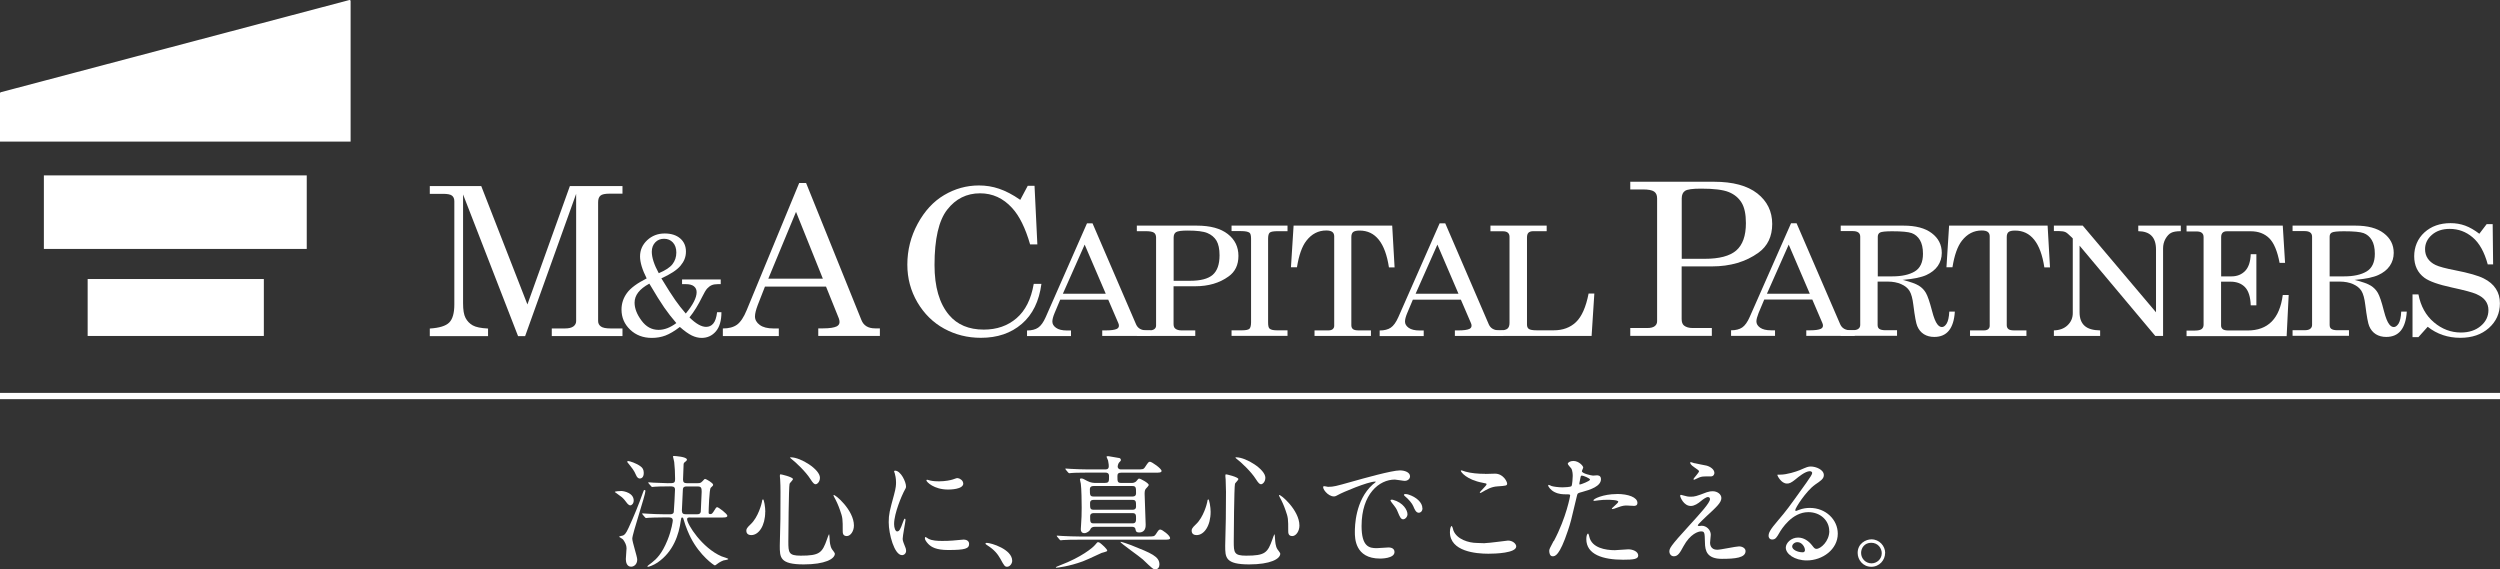
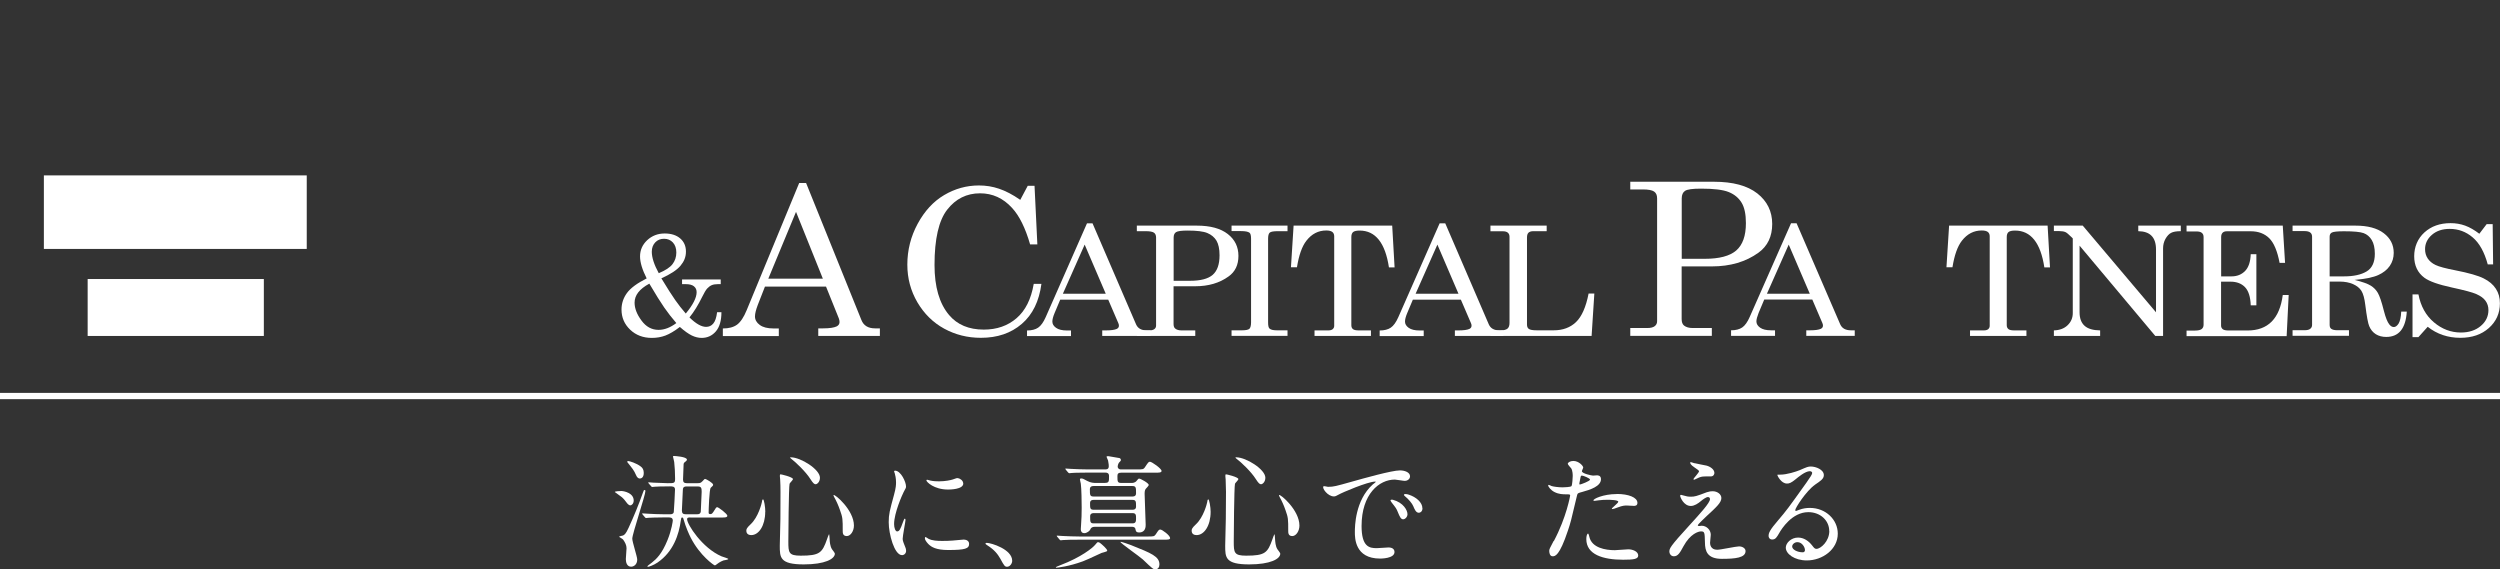
<svg xmlns="http://www.w3.org/2000/svg" id="_レイヤー_2" viewBox="0 0 283.22 64.5">
  <rect x="0" y="0" width="283.22" height="64.5" fill="#333333" stroke="none" />
  <defs>
    <style>.cls-1{fill:#fff;}</style>
  </defs>
  <g id="_文字要素">
    <path class="cls-1" d="M70.32,55.62c.42,0,1.47.25,1.47,1.08,0,.35-.22.55-.39.55s-.35-.22-.42-.32c-.08-.13-.38-.49-.55-.62-.2-.14-.59-.42-.78-.57,0-.1.62-.11.67-.11ZM70.57,60.67c.15-.07.31-.14.64-.87.6-1.3,1.15-2.64,1.63-4,.1-.27.1-.29.18-.29.03,0,.1.03.1.1,0,.49-1.49,4.87-1.49,5.41,0,.39.56,2.03.56,2.37,0,.59-.42.81-.69.81-.46,0-.6-.46-.6-.86,0-.2.08-1.05.08-1.23,0-.35-.17-.67-.38-.97-.04-.07-.41-.28-.46-.32-.02-.07.36-.13.42-.15ZM71.17,52.23c.13,0,.94.24,1.42.62.2.15.34.35.34.73,0,.56-.32.63-.45.63-.15,0-.31-.1-.44-.42-.2-.48-.41-.73-.88-1.32-.03-.04-.08-.1-.11-.14,0-.04.04-.1.12-.1ZM78.23,58.62c-.2,0-.39,0-.39.2,0,.58,1.71,3.27,3.91,4.21.11.04.76.24.76.29,0,.1-.46.14-.55.17-.38.14-.7.38-.78.45-.04.04-.14.11-.21.11s-1.67-1.08-2.72-3.14c-.18-.36-.53-1.09-.84-2.17-.03-.11-.07-.11-.14-.11-.08,0-.1.04-.14.32-.21,1.61-.85,3.56-2.64,4.78-.47.32-.98.48-1.07.48-.01,0-.08,0-.08-.06,0-.04.45-.36.53-.43.48-.38,1.11-.95,1.75-2.53.48-1.18.6-2.17.6-2.22,0-.35-.31-.35-.44-.35h-.72c-.8,0-1.36.03-1.58.04-.04,0-.25.03-.29.03-.05,0-.07-.03-.12-.08l-.27-.32q-.06-.07-.06-.1s.01-.03.04-.03c.1,0,.53.04.63.04.55.03,1.19.06,1.73.06h.81c.1,0,.32-.01.38-.24.03-.13.14-2.43.14-2.57,0-.35-.32-.35-.55-.35-1.05,0-1.57.03-1.73.04-.05,0-.25.03-.31.03-.04,0-.07-.03-.11-.08l-.28-.32q-.06-.07-.06-.1s.01-.03.06-.03c.07,0,.43.04.51.04.21.01,1.39.06,1.64.06.76,0,.84,0,.84-.52,0-.63-.04-1.36-.1-1.88-.01-.1-.14-.57-.14-.62,0-.06.07-.06.14-.06.06,0,1.44.08,1.44.41,0,.1-.1.18-.18.24-.18.13-.2.18-.2.42,0,.25-.06,1.54-.06,1.6,0,.29.12.41.42.41h1.22c.27,0,.35-.01.55-.21.22-.24.25-.27.32-.27.09,0,.9.45.9.66,0,.1-.07.15-.27.34-.17.14-.24,2.55-.24,2.83,0,.15.11.15.24.15s.22-.14.28-.22c.31-.5.34-.56.45-.56.15,0,1.15.76,1.15.97,0,.2-.32.2-.57.2h-3.62ZM78.97,58.26c.24,0,.38-.07.42-.29,0-.04.1-2.15.1-2.24,0-.42-.03-.62-.44-.62h-1.27c-.15,0-.41.01-.42.36-.01.25-.11,2.26-.11,2.34,0,.34.13.45.44.45h1.29Z" />
    <path class="cls-1" d="M86.69,57.98c0,1.57-.73,2.64-1.58,2.64-.21,0-.56-.07-.56-.5,0-.16.03-.3.48-.72.87-.8,1.26-2.36,1.29-2.55.01-.18.07-.28.12-.28.12,0,.26.9.26,1.42ZM89.83,54.28c0,.11-.36.44-.38.52-.1.35-.14,5.99-.14,6.55,0,1.26.04,1.6,1.4,1.6,2.16,0,2.44-.32,2.99-1.89.01-.06.2-.55.22-.55.04,0,.07.59.07.6.01.22.04.78.27,1.12.06.08.32.41.32.49,0,.6-1.12,1.22-3.52,1.22-2.72,0-2.72-.79-2.72-2.12,0-.48.05-2.61.07-3.04,0-.38.01-2.03.01-3.06,0-.35-.01-1.09-.04-1.43,0-.06-.03-.21-.03-.35,0-.04,0-.17.03-.2.06-.04,1.45.31,1.45.53ZM89.61,51.81c1.09,0,3.28,1.36,3.28,2.31,0,.48-.32.74-.49.74-.15,0-.29-.11-.6-.6-.52-.83-1.7-1.94-2.17-2.29-.1-.06-.13-.13-.11-.14.01-.03.08-.03.1-.03ZM96.74,59.54c0,.64-.39,1.19-.81,1.19-.46,0-.46-.38-.46-.57,0-1.36,0-1.51-.31-2.37-.18-.53-.43-1.08-.67-1.5-.07-.11-.07-.2-.06-.21.14-.13,2.31,1.7,2.31,3.46Z" />
    <path class="cls-1" d="M101.64,60.2c.24,0,.36-.22.67-1.09.09-.24.13-.35.2-.35s.07.14.07.17c0,.15-.32,1.79-.32,2.13,0,.24.2.66.22.73.1.2.17.43.17.62,0,.28-.22.48-.46.48-.87,0-1.51-2.38-1.51-3.73,0-.9.11-1.3.59-3.06.24-.86.24-1.21.24-1.46,0-.45-.09-.83-.14-1-.01-.04-.08-.21-.08-.25s.06-.07.11-.07c.65,0,1.24,1.28,1.24,1.78,0,.15,0,.17-.27.65-.15.29-1.08,2.36-1.08,3.62,0,.42.14.84.36.84ZM109.79,61.6c0,.55-.42.71-2.38.71-1.37,0-1.89-.35-2.19-.63-.07-.07-.44-.43-.44-.7,0-.03,0-.14.07-.14.05,0,.28.17.34.2.41.21.98.24,1.5.24.36,0,.87,0,1.22-.04.2-.01,1.18-.11,1.24-.11.53,0,.64.31.64.48ZM109.13,54.77c0,.69-1.56.69-1.73.69-1.58,0-2.45-.86-2.45-1.04,0-.03.01-.07.1-.07.04,0,.21.06.39.1.32.07.7.08.95.08.69,0,1.35-.14,1.54-.21.42-.15.46-.17.6-.15.25.04.59.28.59.6Z" />
    <path class="cls-1" d="M114.12,64.21c-.29,0-.35-.1-.81-.94-.28-.49-.65-.98-1.47-1.5-.04-.03-.2-.13-.2-.17s.04-.1.15-.1c.49,0,2.88.73,2.88,2.03,0,.34-.28.67-.55.67Z" />
    <path class="cls-1" d="M125.43,62.4c0,.1-.55.2-.63.24-1.36.63-1.75.81-2.12.95-1.6.59-2.89.72-2.97.72-.03,0-.1,0-.1-.03,0-.06.27-.15.51-.25,2.37-.9,3.66-1.96,3.93-2.29.24-.29.27-.32.36-.32.06,0,.16.06.2.08.2.15.83.69.83.9ZM130.03,60.78c.6,0,.74,0,.9-.24.32-.49.36-.55.52-.55.21,0,1.11.67,1.11.97,0,.18-.29.18-.76.18h-9.57c-.78,0-1.34.01-1.78.04-.04,0-.25.03-.29.03-.05,0-.07-.03-.12-.08l-.27-.32q-.06-.07-.06-.1s.02-.03.04-.03c.1,0,.53.04.62.04.69.03,1.26.06,1.92.06h7.74ZM125.22,54.7c.42,0,.42-.18.42-.77,0-.34-.22-.39-.41-.39h-2.02c-1.24,0-1.64.03-1.78.04-.04,0-.25.03-.29.03s-.07-.03-.13-.08l-.27-.32q-.05-.07-.05-.1s.01-.03.04-.03c.1,0,.53.04.62.04.69.03,1.28.06,1.92.06h1.92c.14,0,.42,0,.42-.35,0-.07,0-.3-.08-.66-.01-.07-.17-.36-.17-.43,0-.06.13-.06.21-.06.03,0,1.18.2,1.23.21.09.01.18.1.18.21,0,.1-.01.11-.21.31-.06.07-.15.3-.15.46,0,.13.1.31.36.31h1.82c.6,0,.75,0,.9-.24.38-.57.42-.63.58-.63.2,0,1.31.77,1.31,1.04,0,.2-.3.2-.74.2h-3.84c-.28,0-.42.08-.42.36,0,.66,0,.8.45.8h1.15c.13,0,.41,0,.6-.27.14-.18.18-.22.27-.22.15,0,1.08.51,1.08.72,0,.1-.3.38-.35.45-.04.07-.12.17-.12.53,0,.56.12,3.03.12,3.53,0,.18,0,.87-.73.87-.36,0-.39-.15-.44-.43-.03-.14-.2-.21-.36-.21h-4.24c-.24,0-.43.08-.51.31-.05.15-.39.41-.66.41-.31,0-.41-.21-.41-.44,0-.11.02-.31.03-.5.05-.6.07-1.29.07-1.94s-.02-2.17-.1-2.73c-.01-.08-.1-.42-.1-.49,0-.08.1-.1.14-.1.18,0,.28.06.7.29.41.22.76.22,1,.22h1.04ZM123.91,55.06c-.12,0-.44,0-.44.36,0,.67,0,.83.44.83h4.35c.14,0,.44,0,.44-.36,0-.66,0-.83-.44-.83h-4.35ZM123.93,56.63c-.14,0-.44,0-.44.36,0,.6,0,.76.44.76h4.33c.14,0,.44,0,.44-.36,0-.59,0-.76-.44-.76h-4.33ZM123.89,58.13c-.11,0-.39.03-.39.35,0,.63,0,.81.39.81h4.42c.39,0,.39-.27.39-.59s0-.57-.39-.57h-4.42ZM128.12,61.75c2.33.93,3.23,1.29,3.23,2.2,0,.29-.15.55-.48.55-.22,0-.35-.11-1.4-1.12-.34-.32-2.59-1.88-2.54-1.99.04-.07,1.04.31,1.19.36Z" />
    <path class="cls-1" d="M137.15,57.98c0,1.57-.73,2.64-1.59,2.64-.21,0-.56-.07-.56-.5,0-.16.03-.3.48-.72.87-.8,1.26-2.36,1.29-2.55.01-.18.07-.28.11-.28.12,0,.27.9.27,1.42ZM140.29,54.28c0,.11-.36.44-.38.52-.1.35-.14,5.99-.14,6.55,0,1.26.04,1.6,1.4,1.6,2.16,0,2.44-.32,2.99-1.89.01-.06.2-.55.22-.55.04,0,.07.59.07.6.02.22.04.78.27,1.12.06.08.32.41.32.49,0,.6-1.12,1.22-3.52,1.22-2.72,0-2.72-.79-2.72-2.12,0-.48.05-2.61.07-3.04,0-.38.02-2.03.02-3.06,0-.35-.02-1.09-.04-1.43,0-.06-.03-.21-.03-.35,0-.04,0-.17.03-.2.05-.04,1.44.31,1.44.53ZM140.07,51.81c1.09,0,3.28,1.36,3.28,2.31,0,.48-.32.74-.49.74-.15,0-.29-.11-.6-.6-.52-.83-1.7-1.94-2.18-2.29-.1-.06-.13-.13-.11-.14.01-.03.08-.03.1-.03ZM147.21,59.54c0,.64-.39,1.19-.81,1.19-.46,0-.46-.38-.46-.57,0-1.36,0-1.51-.31-2.37-.18-.53-.43-1.08-.67-1.5-.07-.11-.07-.2-.06-.21.14-.13,2.31,1.7,2.31,3.46Z" />
    <path class="cls-1" d="M150.49,55.15c.59,0,.8-.06,2.72-.6,1.25-.35,4.46-1.26,5.39-1.26.5,0,1.14.2,1.14.67,0,.36-.37.52-.58.52-.18,0-.98-.15-1.14-.15-1.78,0-3.77,1.64-3.77,5.26,0,2.36.88,2.51,1.71,2.51.21,0,1.21-.08,1.33-.08.43,0,.69.18.69.52,0,.74-1.54.74-1.63.74-2.86,0-2.86-2.34-2.86-3,0-.62.02-3.59,2.03-5.4.06-.04.35-.27.35-.29s-.06-.03-.09-.03c-.81,0-3.72,1.23-4.18,1.5-.18.1-.32.18-.48.18-.7,0-1.38-.94-1.19-1.14.06-.07.46.06.55.06ZM159.45,58.25c0,.32-.27.58-.49.58-.25,0-.38-.27-.6-.81-.15-.39-.25-.52-.7-1.09-.04-.06-.14-.2-.14-.25,0-.07.16-.09.28-.06,1.19.32,1.65,1.19,1.65,1.64ZM161.15,57.57c0,.36-.23.52-.41.52-.34,0-.49-.41-.63-.74-.12-.31-.55-.81-.93-1.12-.07-.06-.13-.11-.13-.18,0-.08.16-.08.2-.08.11,0,.27.04.35.07.83.27,1.54.87,1.54,1.54Z" />
-     <path class="cls-1" d="M168.22,61.53c.42,0,2.55-.29,2.62-.29.55,0,.93.38.93.66,0,.76-2.38.83-3.16.83-1.39,0-4.35-.25-4.35-2.45,0-.53.15-.69.18-.69.1,0,.2.45.22.52.39.98,1.7,1.4,2.69,1.4.1,0,.71.03.85.03ZM168.26,53.69c.17,0,.95-.03,1.11-.03.93,0,1.37.91,1.37,1.12,0,.25-.13.25-1.09.32-.72.04-1.23.36-1.77.67-.14.08-.14.07-.2.07-.02,0-.04,0-.04-.03,0-.13.77-.78.77-.95,0-.08-.04-.1-.45-.17-1.82-.34-2.47-1.22-2.47-1.36,0-.04.04-.04.07-.04.09,0,.39.13.46.14.63.18,1.43.25,2.23.25Z" />
    <path class="cls-1" d="M176.03,61.3c1.45-2.73,1.85-5.15,1.85-5.16,0-.14-.06-.14-.51-.14-.29,0-.78-.01-1.25-.25-.45-.22-.73-.62-.73-.76,0-.04.04-.06.06-.06.06,0,.27.11.32.13.21.07.78.15,1.25.15.21,0,.88-.03,1-.13.11-.1.15-1.05.15-1.15,0-.11,0-.59-.17-.87-.06-.07-.39-.42-.39-.52,0-.14.27-.32.63-.32.63,0,1.12.57,1.12.74,0,.07-.15.35-.15.42,0,.27,1.12.5,1.26.5.06,0,.36-.03.44-.03.11,0,.46,0,.46.44,0,.79-1.19,1.19-2.12,1.44-.48.13-.53.14-.59.39-.72,3.06-.73,3.07-1.03,3.98-.97,2.92-1.47,2.92-1.74,2.92-.34,0-.38-.46-.38-.62,0-.17.07-.31.5-1.12ZM178.99,54.89c.07,0,1.14-.38,1.14-.56,0-.14-.76-.45-.91-.45-.09,0-.13.03-.16.17-.06.28-.06.32-.13.66-.01.1-.03.18.06.18ZM180.06,60.84c.29,1.22,1.81,1.49,2.88,1.49.24,0,1.31-.1,1.53-.1.48,0,1.12.24,1.12.7,0,.41-.52.48-1.71.48-2.27,0-4.17-.58-4.17-2.34,0-.32.08-.62.2-.62.06,0,.14.35.15.39ZM183.16,55.96c1.33,0,2.34.39,2.34,1.01,0,.34-.29.34-.41.34-.13,0-.67-.04-.79-.04-.25,0-.46,0-1.04.22-.35.13-.49.18-.59.18-.03,0-.07,0-.07-.04,0-.1.73-.63.73-.79,0-.21-1-.22-1.21-.22-.31,0-.68.01-1.01.06-.08.01-.41.06-.46.06-.02,0-.12,0-.13-.03-.1-.18,1.12-.74,2.62-.74Z" />
    <path class="cls-1" d="M193.42,55.75c.2-.07.41-.1.59-.1.56,0,1,.35,1,.77,0,.51-.53,1-1.63,2.01-.15.15-1.04.97-1.04,1.08,0,.06.07.08.14.08.03,0,.27-.03.31-.03.52,0,1.02.46,1.02,1.02,0,.14-.08.77-.08.91s.03.79.81.79c.39,0,2.12-.38,2.47-.38.38,0,.74.21.74.53,0,.76-1.16.88-2.68.88-1.67,0-1.91-.88-1.92-1.85-.03-1.14-.03-1.26-.45-1.26-.28,0-1.2.25-1.98,1.68-.39.72-.62,1.14-1.09,1.14-.35,0-.51-.32-.51-.5,0-.38,0-.53,2.3-3.04,1.21-1.33,2.3-2.52,2.3-2.93,0-.15-.08-.24-.24-.24-.2,0-.59.29-.79.46-.32.27-.73.55-1.14.55-.81,0-1.21-1.01-1.21-1.15,0-.06.03-.11.1-.11.04,0,.36.1.39.1.2.06.39.11.69.11.47,0,.62-.04,1.88-.52ZM191.97,52.47c.21.06,1.19.24,1.37.28.46.13.88.45.88.83,0,.11-.08.39-.39.39-.98,0-1.01,0-1.35.13-.1.03-.49.25-.57.25-.03,0-.06-.03-.06-.07,0-.1.63-.73.63-.9,0-.08-.22-.22-.52-.43-.44-.29-.48-.46-.48-.53,0-.04.03-.07.06-.07.04,0,.35.11.42.13Z" />
    <path class="cls-1" d="M207.23,60.15c0-1.15-.97-2.13-2.37-2.13-1.85,0-3.04,1.92-3.29,2.36-.28.48-.42.74-.8.74-.33,0-.41-.28-.41-.39,0-.35.11-.66,1.11-1.82.91-1.07,1.05-1.25,3.17-4.22.46-.66.66-.95.66-1.11,0-.1-.1-.2-.27-.2-.52,0-1.35.7-1.59.9-.56.46-.76.5-1,.5-.66,0-1.09-.9-1.09-.97,0-.04.04-.04.34-.04.75,0,1.78-.34,2.18-.5.87-.38.97-.42,1.28-.42.56,0,1.47.35,1.47.97,0,.41-.32.63-1,1.09-1.01.72-2.24,2.64-2.24,2.88,0,.04.04.1.08.1.09-.03.27-.1.35-.13.45-.17.84-.22,1.23-.22,1.8,0,3.16,1.33,3.16,2.92,0,1.78-1.73,3.03-3.51,3.03-1.39,0-2.38-.74-2.38-1.45,0-.51.59-1.14,1.39-1.14.66,0,1.21.39,1.6.9.2.25.28.38.48.38.48,0,1.46-.86,1.46-2.02ZM203.62,61.42c-.34,0-.59.27-.59.49,0,.36.6.66,1.21.66.14,0,.24-.1.24-.25,0-.34-.34-.9-.85-.9Z" />
-     <path class="cls-1" d="M213.56,62.65c0,.79-.63,1.56-1.57,1.56s-1.54-.79-1.54-1.57c0-1.07.93-1.54,1.56-1.54.91,0,1.56.76,1.56,1.56ZM210.84,62.64c0,.65.52,1.18,1.18,1.18.61,0,1.16-.48,1.16-1.15,0-.55-.42-1.18-1.19-1.18s-1.15.6-1.15,1.15Z" />
    <path class="cls-1" d="M115.58,22.65l.85-1.6h.77l.32,6.64h-.82c-.54-1.87-1.22-3.24-2.04-4.13-1.01-1.11-2.22-1.66-3.63-1.66-1.52,0-2.76.62-3.72,1.85-.96,1.23-1.44,3.32-1.44,6.27,0,2.48.55,4.37,1.65,5.67.93,1.1,2.24,1.65,3.93,1.65,1.48,0,2.71-.43,3.71-1.29,1-.86,1.65-2.15,1.95-3.89h.87c-.26,1.96-.99,3.47-2.22,4.53-1.23,1.06-2.77,1.58-4.64,1.58-1.51,0-2.9-.35-4.16-1.04-1.26-.69-2.27-1.69-3.03-2.98-.76-1.3-1.14-2.72-1.14-4.27,0-1.64.39-3.19,1.17-4.63.78-1.44,1.78-2.53,3-3.25,1.22-.72,2.53-1.09,3.94-1.09.79,0,1.55.12,2.28.37.74.25,1.54.66,2.4,1.26Z" />
    <path class="cls-1" d="M123.15,25.3h.62l4.93,11.44c.2.46.6.69,1.22.69h.43v.63h-5.48v-.63h.44c.57,0,.97-.06,1.21-.17.16-.08.24-.2.24-.36,0-.1-.02-.2-.07-.3l-1.14-2.65h-5.44l-.64,1.52c-.17.4-.25.73-.25.96,0,.28.14.51.42.71.28.2.69.3,1.23.3h.46v.63h-4.98v-.63c.53,0,.95-.11,1.26-.32.31-.21.6-.61.86-1.2l4.67-10.61ZM122.88,27.71l-2.47,5.57h4.86l-2.39-5.57Z" />
    <path class="cls-1" d="M128.8,25.56h6.78c1.54,0,2.7.32,3.51.95.81.63,1.21,1.46,1.21,2.48s-.37,1.8-1.12,2.33c-1.02.74-2.28,1.11-3.78,1.11h-2.45v4.27c0,.25.06.43.2.53.17.14.41.2.7.2h1.56v.63h-6.61v-.63h1.38c.28,0,.47-.05.6-.15.13-.1.19-.23.19-.4v-9.97c0-.25-.08-.44-.24-.55-.16-.11-.47-.17-.92-.17h-1.02v-.63ZM132.96,31.81h1.86c1.18,0,2.04-.22,2.56-.67.52-.45.78-1.19.78-2.22,0-.72-.12-1.27-.35-1.66-.24-.39-.58-.67-1.03-.86-.46-.19-1.2-.28-2.24-.28-.69,0-1.12.06-1.31.18-.18.12-.27.32-.27.62v4.89Z" />
    <path class="cls-1" d="M139.52,25.56h6.34v.63h-1.09c-.48,0-.79.05-.92.16-.13.11-.19.34-.19.7v9.47c0,.38.05.61.17.71.15.13.42.19.81.19h1.22v.63h-6.34v-.63h1.2c.42,0,.69-.06.82-.17.12-.11.19-.36.19-.74v-9.47c0-.36-.06-.58-.17-.67-.17-.13-.49-.19-.96-.19h-1.08v-.63Z" />
    <path class="cls-1" d="M146.55,25.56h11.17l.27,4.73h-.64c-.42-2.78-1.53-4.17-3.32-4.17-.36,0-.61.06-.74.17-.13.11-.2.3-.2.56v9.99c0,.2.06.35.19.45.13.1.35.14.64.14h1.39v.63h-6.39v-.63h1.58c.21,0,.37-.05.48-.14.11-.1.17-.22.17-.38v-10.14c0-.21-.07-.38-.21-.49-.14-.11-.37-.17-.69-.17-.9,0-1.65.39-2.25,1.16-.5.64-.85,1.64-1.07,3.01h-.68l.3-4.73Z" />
    <path class="cls-1" d="M163.11,25.3h.62l4.93,11.44c.2.46.6.69,1.22.69h.43v.63h-5.49v-.63h.44c.57,0,.97-.06,1.21-.17.16-.08.24-.2.24-.36,0-.1-.02-.2-.07-.3l-1.14-2.65h-5.44l-.64,1.52c-.17.4-.25.73-.25.96,0,.28.14.51.42.71.28.2.69.3,1.23.3h.47v.63h-4.99v-.63c.53,0,.95-.11,1.26-.32.31-.21.6-.61.86-1.2l4.67-10.61ZM162.84,27.71l-2.47,5.57h4.86l-2.39-5.57Z" />
    <path class="cls-1" d="M168.84,25.56h6.38v.63h-1.52c-.24,0-.42.06-.54.17-.12.12-.17.3-.17.55v9.86c0,.24.07.4.22.5.15.1.44.15.88.15h1.93c1.03,0,1.87-.31,2.52-.93.65-.62,1.13-1.7,1.43-3.24h.65l-.31,4.81h-11.46v-.63h1.12c.38,0,.65-.07.81-.2.15-.13.23-.34.23-.64v-9.76c0-.21-.07-.37-.19-.47-.13-.11-.32-.16-.58-.16h-1.39v-.63Z" />
    <path class="cls-1" d="M184.7,20.59h9.48c2.14,0,3.77.44,4.9,1.32,1.12.88,1.69,2.04,1.69,3.46s-.52,2.51-1.56,3.26c-1.43,1.03-3.19,1.55-5.28,1.55h-3.42v5.96c0,.35.09.59.27.74.24.19.57.28.97.28h2.18v.89h-9.24v-.89h1.93c.38,0,.66-.07.84-.21.18-.14.27-.32.27-.56v-13.92c0-.36-.11-.61-.34-.77-.23-.16-.65-.24-1.28-.24h-1.42v-.89ZM190.51,29.32h2.61c1.65,0,2.84-.31,3.57-.94.73-.63,1.1-1.66,1.1-3.1,0-1.01-.16-1.78-.49-2.32-.33-.54-.81-.94-1.45-1.2-.64-.26-1.68-.39-3.13-.39-.96,0-1.57.08-1.82.25-.25.16-.38.45-.38.86v6.84Z" />
    <path class="cls-1" d="M202.91,25.29h.62l4.94,11.44c.2.46.6.69,1.22.69h.43v.63h-5.49v-.63h.44c.57,0,.97-.06,1.21-.17.16-.08.24-.2.24-.36,0-.1-.02-.2-.07-.3l-1.14-2.66h-5.44l-.64,1.52c-.16.41-.25.73-.25.96,0,.28.14.51.42.71.28.2.69.3,1.23.3h.46v.63h-4.98v-.63c.53,0,.95-.11,1.26-.32.31-.21.6-.61.86-1.21l4.68-10.61ZM202.64,27.71l-2.47,5.57h4.86l-2.39-5.57Z" />
-     <path class="cls-1" d="M208.53,25.56h7.11c1.38,0,2.45.28,3.2.85.76.57,1.14,1.32,1.14,2.24,0,.55-.15,1.04-.45,1.48-.3.43-.74.77-1.3,1.03-.57.26-1.46.44-2.68.55.89.22,1.49.44,1.83.65.34.21.6.48.8.82.2.34.43,1.02.7,2.05.19.74.39,1.24.6,1.51.16.21.34.31.52.31s.37-.13.53-.39c.16-.26.27-.71.3-1.36h.63c-.12,1.92-.9,2.87-2.33,2.87-.45,0-.84-.1-1.18-.31-.33-.21-.58-.51-.75-.92-.13-.3-.28-1.1-.44-2.39-.09-.75-.24-1.28-.44-1.6-.2-.32-.51-.57-.94-.76-.43-.19-.94-.29-1.54-.29h-1.13v4.91c0,.21.06.35.18.44.15.11.38.16.7.16h1.32v.63h-6.39v-.63h1.35c.3,0,.52-.05.66-.16.14-.11.21-.25.21-.44v-9.99c0-.21-.07-.38-.21-.48-.14-.11-.36-.16-.65-.16h-1.35v-.63ZM212.73,31.31h1.63c1.09,0,1.95-.19,2.56-.56.62-.37.93-1.04.93-2,0-.66-.12-1.18-.35-1.56-.23-.38-.54-.64-.92-.78-.38-.14-1.12-.21-2.23-.21-.73,0-1.19.05-1.36.14-.17.09-.26.25-.26.48v4.5Z" />
    <path class="cls-1" d="M220.8,25.56h11.17l.27,4.73h-.64c-.42-2.78-1.53-4.17-3.32-4.17-.36,0-.61.06-.74.17-.13.11-.2.3-.2.56v9.99c0,.2.07.35.2.45.13.1.34.14.64.14h1.39v.63h-6.39v-.63h1.58c.21,0,.37-.05.48-.14.11-.1.17-.22.17-.38v-10.14c0-.21-.07-.38-.21-.49-.14-.11-.37-.17-.69-.17-.9,0-1.65.39-2.25,1.16-.5.64-.85,1.64-1.07,3.01h-.68l.3-4.73Z" />
    <path class="cls-1" d="M232.67,25.56h3.28l8.3,9.82v-7.11c0-.72-.18-1.25-.54-1.59-.33-.32-.82-.48-1.47-.49v-.63h4.82v.63c-.49,0-.86.06-1.1.19-.24.12-.45.35-.64.68-.18.33-.27.69-.27,1.07v9.93h-.88l-8.58-10.23v7.55c0,.68.19,1.19.57,1.53.38.34.96.51,1.76.52v.63h-5.24v-.63c.66-.02,1.18-.22,1.56-.59.38-.37.58-.82.58-1.36v-8.47l-.16-.16c-.31-.31-.53-.49-.66-.55-.18-.08-.41-.12-.7-.12h-.62v-.63Z" />
    <path class="cls-1" d="M247.71,25.56h10.9l.26,4.22h-.62c-.25-1.33-.64-2.26-1.17-2.79-.54-.53-1.24-.79-2.1-.79h-2.69c-.22,0-.38.05-.49.16-.11.11-.17.27-.17.49v4.46h1.18c.63,0,1.14-.21,1.54-.62.39-.41.6-1.04.63-1.89h.64v5.79h-.64c-.03-.96-.25-1.64-.65-2.06-.4-.41-.94-.62-1.63-.62h-1.08v4.97c0,.18.07.32.2.42.13.1.36.14.67.14h2.13c2.31,0,3.64-1.34,3.99-4.02h.67l-.23,4.66h-11.34v-.63h.94c.37,0,.62-.06.77-.17.15-.12.22-.28.22-.5v-9.91c0-.22-.06-.38-.2-.49-.13-.11-.34-.16-.61-.16h-1.12v-.63Z" />
    <path class="cls-1" d="M259.73,25.56h7.11c1.38,0,2.45.28,3.2.85.76.57,1.14,1.32,1.14,2.24,0,.55-.15,1.04-.45,1.48-.3.43-.73.77-1.3,1.03-.57.26-1.46.44-2.68.55.89.22,1.5.44,1.83.65.34.21.6.48.8.82.2.34.43,1.02.69,2.05.19.74.39,1.24.6,1.51.16.21.34.31.52.31.19,0,.37-.13.54-.39.16-.26.27-.71.3-1.36h.63c-.12,1.92-.9,2.87-2.33,2.87-.45,0-.84-.1-1.18-.31-.33-.21-.58-.51-.75-.92-.13-.3-.28-1.1-.44-2.39-.09-.75-.24-1.28-.44-1.6-.2-.32-.52-.57-.94-.76-.43-.19-.94-.29-1.54-.29h-1.12v4.91c0,.21.06.35.18.44.15.11.38.16.69.16h1.32v.63h-6.39v-.63h1.35c.3,0,.52-.05.65-.16.14-.11.21-.25.21-.44v-9.99c0-.21-.07-.38-.21-.48-.14-.11-.36-.16-.65-.16h-1.35v-.63ZM263.92,31.31h1.63c1.09,0,1.95-.19,2.56-.56.62-.37.93-1.04.93-2,0-.66-.12-1.18-.35-1.56-.23-.38-.54-.64-.92-.78-.38-.14-1.12-.21-2.23-.21-.73,0-1.18.05-1.36.14-.18.09-.26.25-.26.48v4.5Z" />
    <path class="cls-1" d="M280.88,26.48l.83-1.09h.68l.05,4.56h-.61c-.38-1.4-.95-2.42-1.71-3.06-.75-.64-1.62-.96-2.6-.96-.82,0-1.49.22-2.01.67-.52.45-.78.99-.78,1.63,0,.4.1.75.3,1.05.2.3.49.55.89.74.39.19,1.14.39,2.23.6,1.53.3,2.61.61,3.22.92.62.31,1.08.7,1.38,1.17.31.47.46,1.02.46,1.65,0,1.13-.42,2.06-1.25,2.8-.83.74-1.91,1.11-3.23,1.11-1.42,0-2.65-.42-3.7-1.25l-1.05,1.17h-.67v-4.84h.67c.26,1.34.84,2.39,1.75,3.16.91.77,1.93,1.16,3.06,1.16.92,0,1.67-.25,2.25-.74.58-.49.87-1.09.87-1.8,0-.4-.11-.75-.33-1.05-.21-.3-.56-.55-1.03-.76-.47-.21-1.4-.45-2.78-.75-1.52-.33-2.55-.69-3.11-1.1-.77-.57-1.16-1.39-1.16-2.44s.39-2,1.16-2.7c.77-.7,1.76-1.05,2.96-1.05.58,0,1.12.09,1.65.28.52.19,1.06.5,1.62.93Z" />
-     <path class="cls-1" d="M48.69,21.08h5.83l5.23,13.41,4.81-13.41h5.96v.86h-1.46c-.51,0-.86.07-1.03.22-.18.15-.27.4-.27.76v13.45c0,.27.11.47.32.62.21.15.58.22,1.1.22h1.34v.86h-8.01v-.86h1.5c.43,0,.74-.08.95-.23.21-.16.31-.36.31-.6v-14.42l-5.78,16.12h-.8l-6.23-16.05v12.34c0,.74.09,1.29.28,1.65.19.36.46.64.81.84.35.2.93.32,1.74.36v.86h-6.6v-.86c1.08-.07,1.81-.29,2.2-.68.38-.38.58-1.06.58-2.03v-11.71c0-.29-.09-.5-.27-.64-.18-.14-.52-.2-1.02-.2h-1.49v-.86Z" />
    <path class="cls-1" d="M74.93,31.54c.68,1.12,1.2,1.94,1.57,2.46.36.52.76,1.02,1.19,1.52.82-.99,1.23-1.8,1.23-2.42,0-.28-.1-.5-.31-.67-.2-.16-.51-.24-.92-.24h-.42v-.53h4.38v.53h-.33c-.28,0-.52.04-.7.12-.18.08-.35.21-.51.38-.15.17-.34.49-.56.94-.45.92-.93,1.7-1.44,2.33.72.71,1.35,1.07,1.88,1.07.33,0,.6-.12.81-.37.22-.25.36-.68.44-1.29h.49c0,.95-.21,1.68-.63,2.17-.42.49-.96.74-1.61.74-.36,0-.73-.09-1.11-.27-.37-.18-.83-.5-1.36-.97-.61.47-1.16.79-1.63.97-.48.18-.99.27-1.54.27-.99,0-1.81-.31-2.46-.93-.65-.62-.98-1.38-.98-2.28,0-.69.21-1.32.62-1.88.41-.56,1.16-1.11,2.23-1.65-.5-.99-.75-1.82-.75-2.49,0-.72.27-1.33.81-1.84.54-.5,1.2-.76,1.98-.76.74,0,1.33.19,1.76.56.43.37.65.87.65,1.49s-.21,1.12-.62,1.61c-.41.49-1.14.96-2.18,1.43ZM73.55,32.14c-1.11.6-1.66,1.31-1.66,2.15,0,.64.26,1.32.78,2.02.52.71,1.16,1.06,1.94,1.06.66,0,1.33-.26,2.01-.77-.51-.59-.97-1.18-1.37-1.76-.4-.58-.97-1.48-1.69-2.71ZM74.63,30.95c.76-.32,1.28-.66,1.56-1.03.28-.37.43-.8.43-1.31,0-.48-.13-.86-.39-1.14-.26-.28-.59-.42-1-.42s-.73.13-.99.4c-.26.27-.4.62-.4,1.07,0,.65.26,1.46.79,2.43Z" />
    <path class="cls-1" d="M90.53,20.73h.79l6.27,15.53c.25.63.77.94,1.55.94h.54v.86h-6.98v-.86h.56c.72,0,1.24-.08,1.54-.23.2-.11.31-.27.31-.49,0-.13-.03-.27-.08-.41l-1.45-3.6h-6.92l-.81,2.07c-.21.55-.32.99-.32,1.31,0,.37.18.7.54.96.36.27.88.4,1.57.4h.59v.86h-6.34v-.86c.68,0,1.21-.14,1.61-.43.39-.29.76-.83,1.09-1.64l5.95-14.41ZM90.18,24l-3.14,7.57h6.18l-3.04-7.57Z" />
    <rect class="cls-1" x="4.97" y="19.87" width="29.78" height="8.33" />
    <rect class="cls-1" x="9.93" y="31.61" width="19.96" height="6.45" />
-     <path class="cls-1" d="M39.68.02s-.06-.03-.09-.02L.08,10.45s-.08.05-.08.1v5.49h39.72V.11s-.02-.07-.04-.09Z" />
    <rect class="cls-1" y="44.51" width="283.22" height=".71" />
  </g>
</svg>